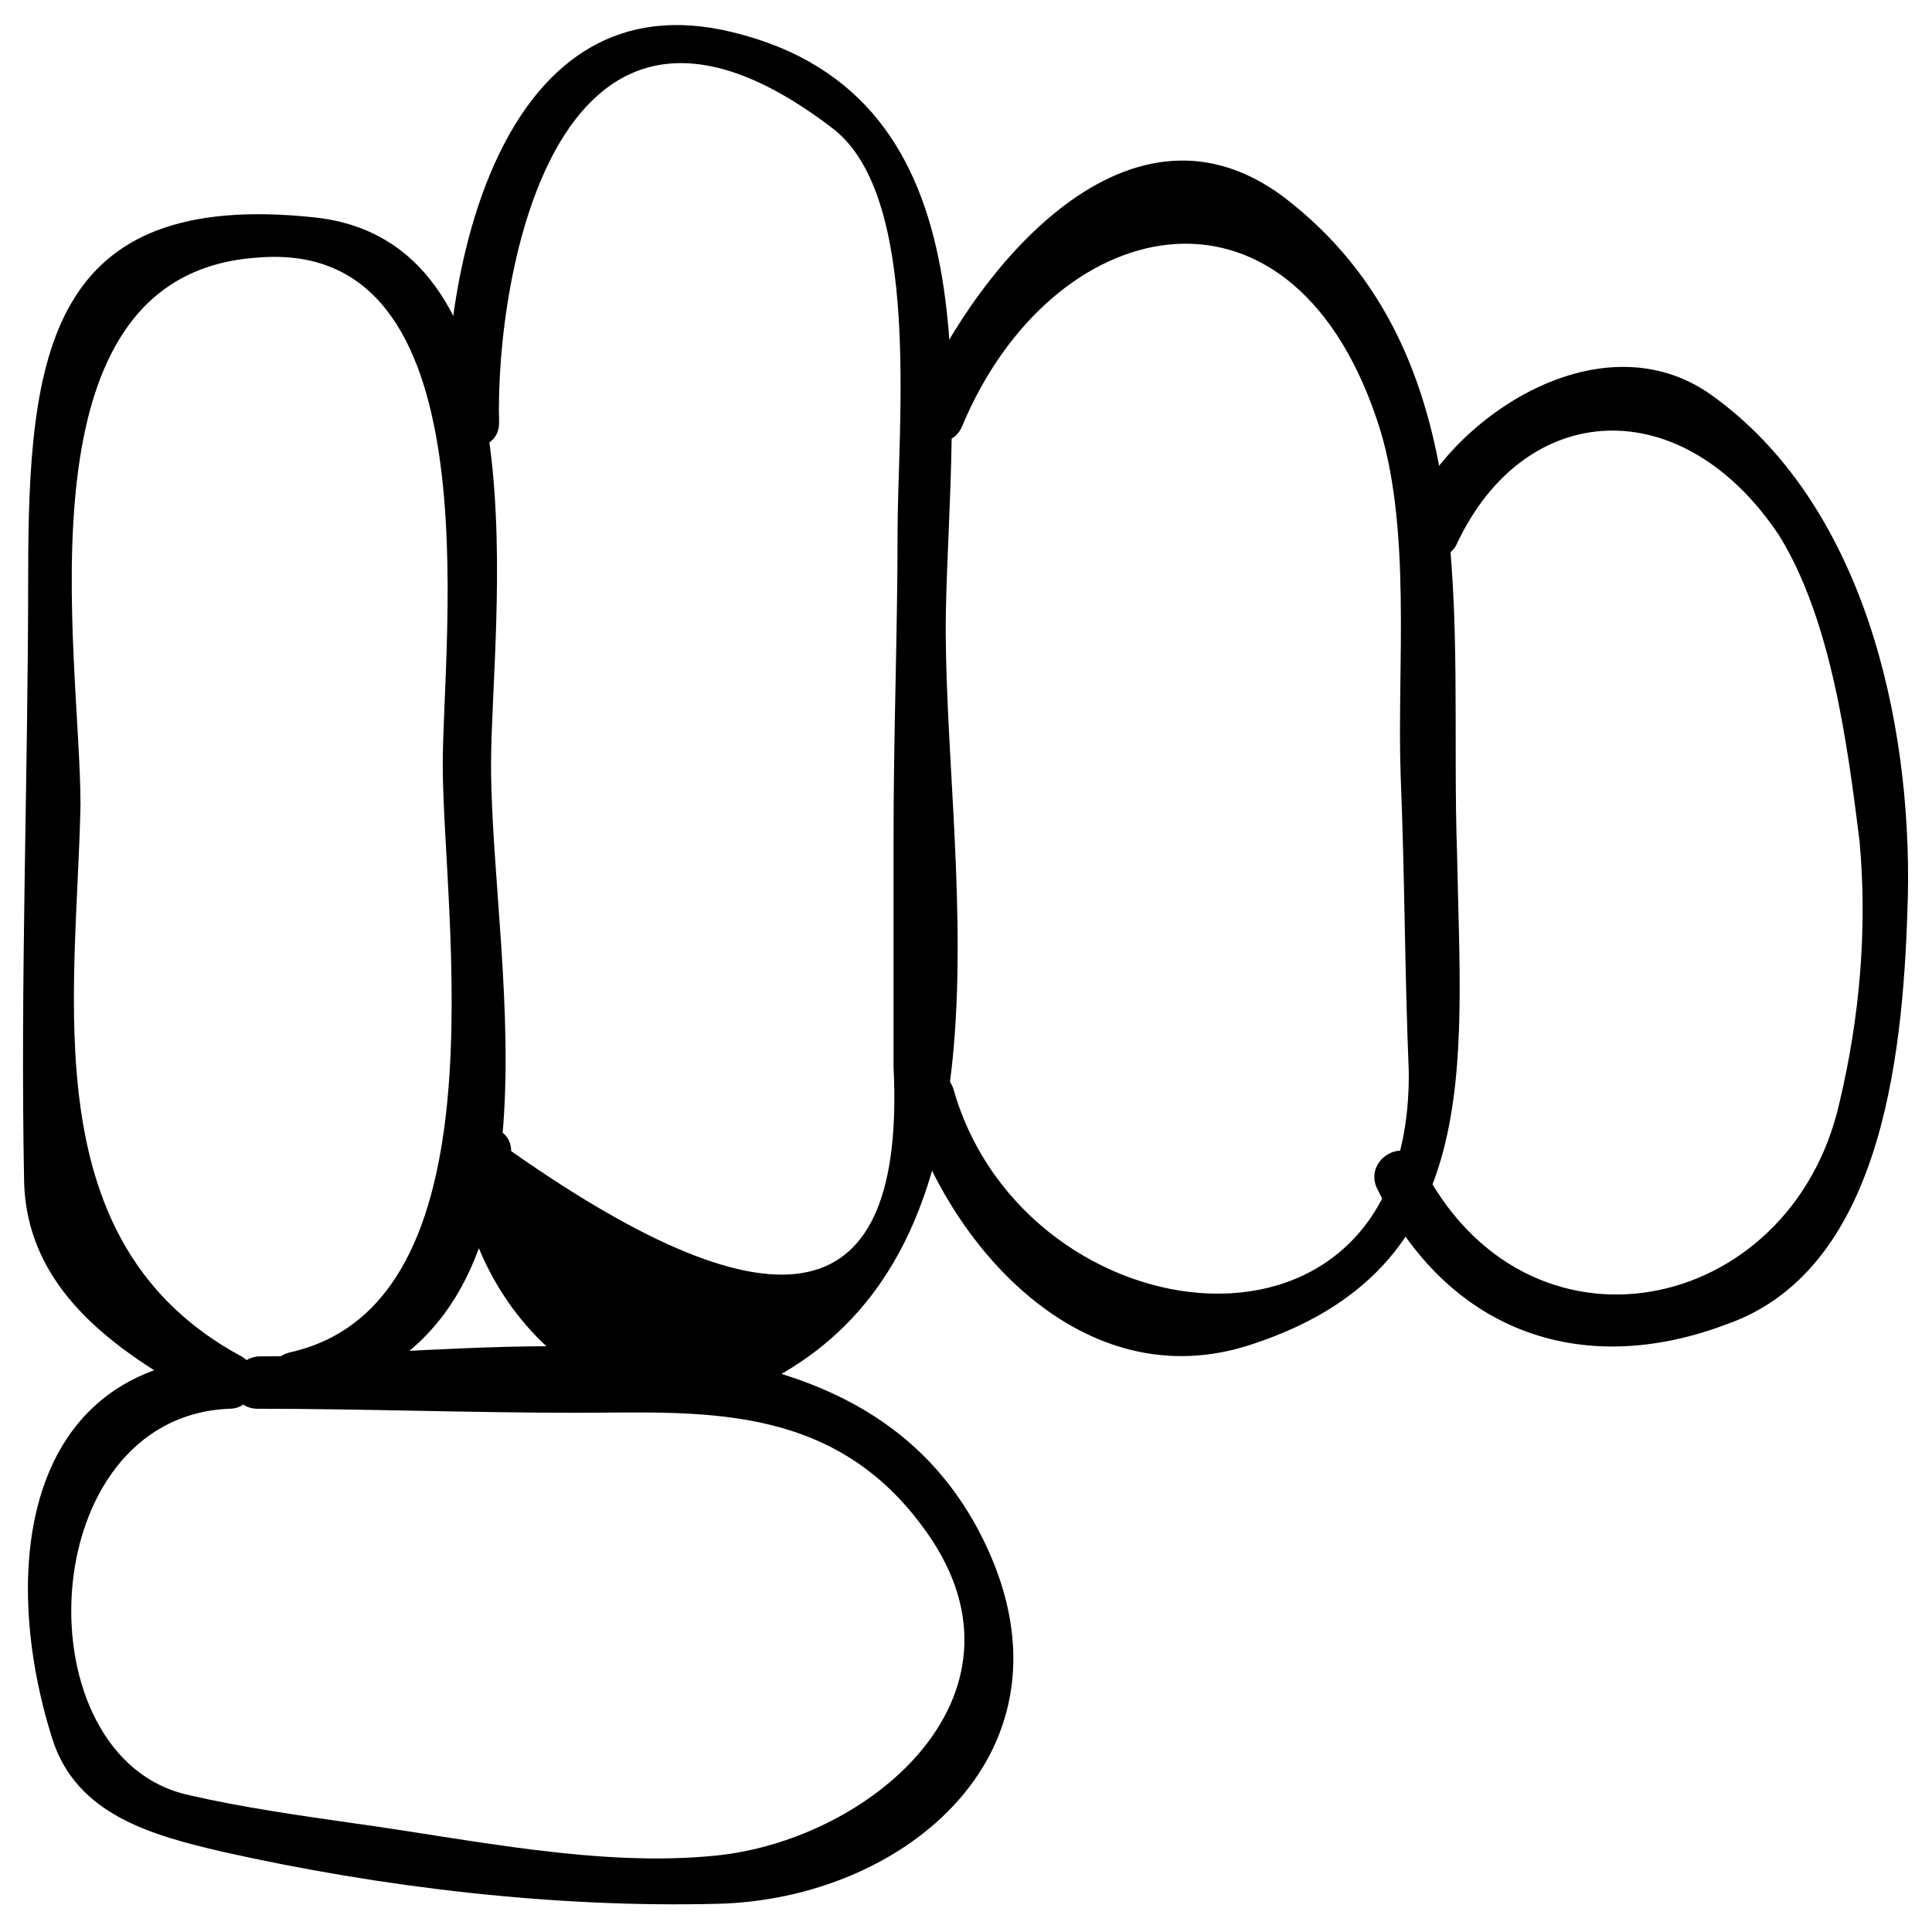
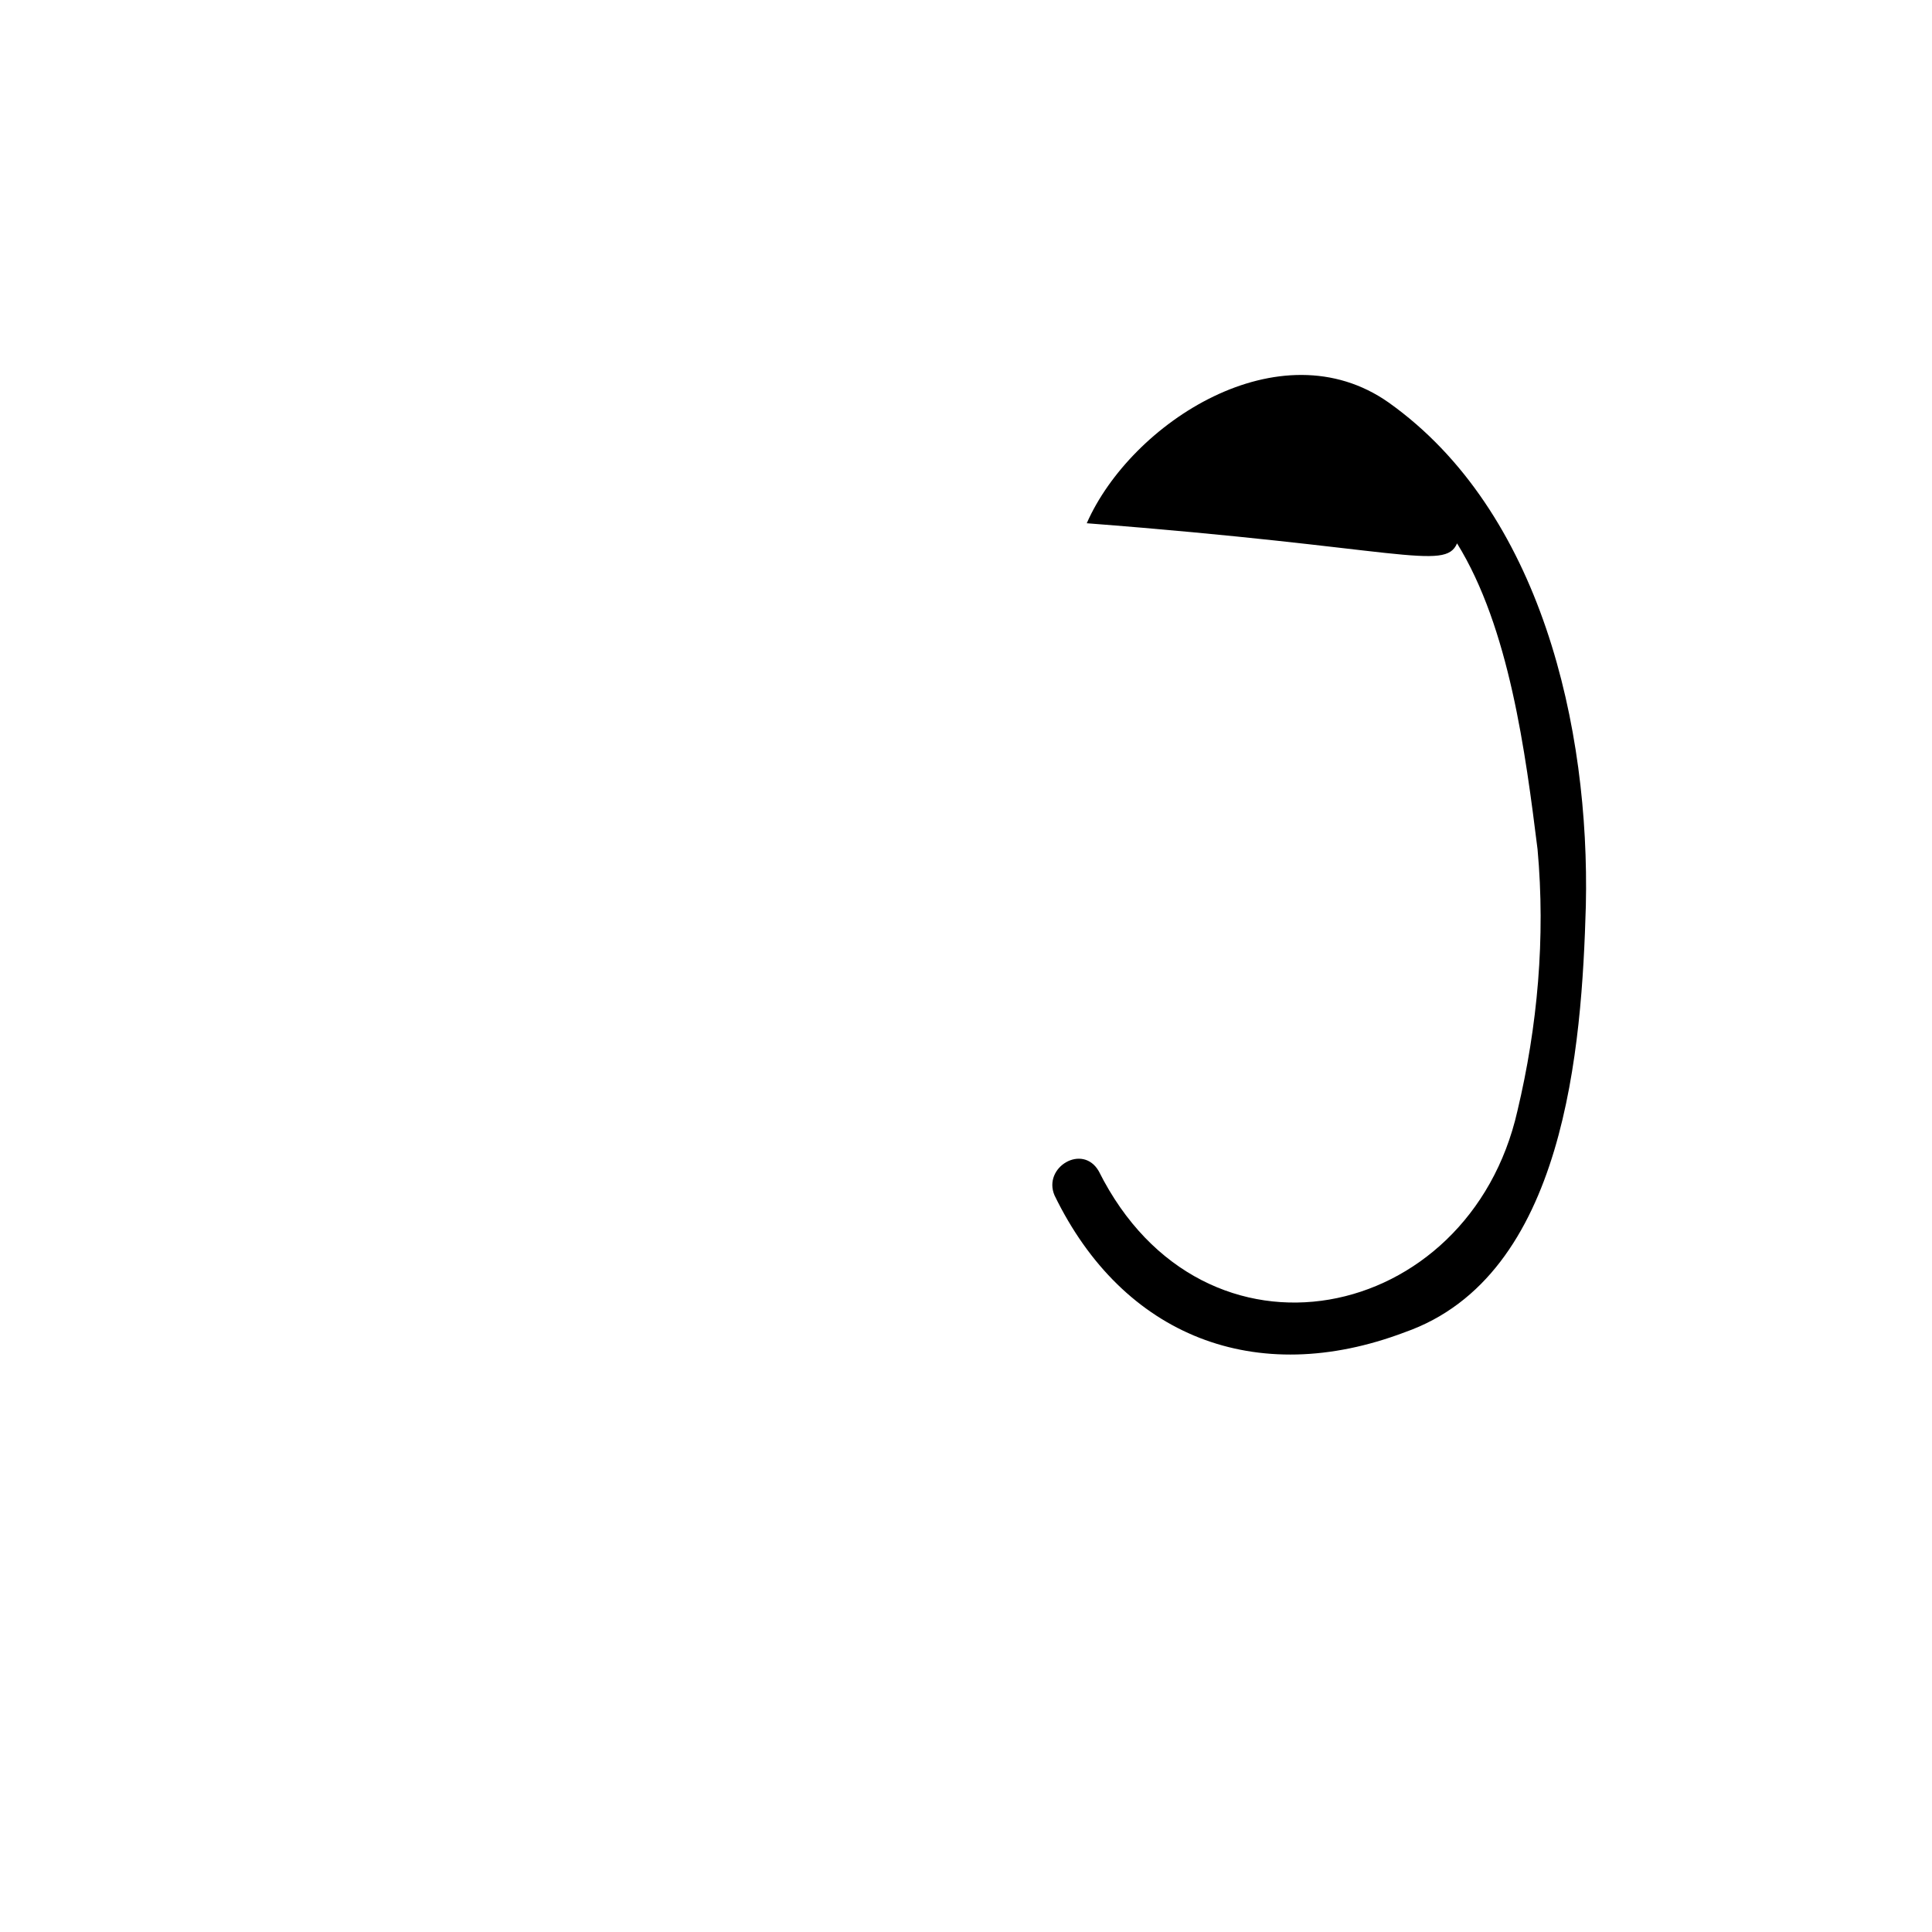
<svg xmlns="http://www.w3.org/2000/svg" version="1.1" x="0px" y="0px" viewBox="0 0 48 48" enable-background="new 0 0 48 48" xml:space="preserve">
  <g>
    <g>
      <g>
-         <path d="M6.4,35c2.6,0,5.3,0.1,7.9,0.1c3,0,6.3-0.3,8.6,2.8c3.1,4.1-1.2,7.8-5.1,8.2c-2.9,0.3-6.1-0.4-9-0.8     c-1.4-0.2-2.8-0.4-4.1-0.7c-4.2-0.9-3.9-9.4,1-9.6c0.8,0,0.8-1.3,0-1.3c-5.2,0.2-5.7,5.4-4.4,9.5c0.6,1.9,2.5,2.4,4.2,2.8     c4,0.9,8.3,1.4,12.3,1.3c4.7-0.1,9.1-3.8,6.7-8.9c-3.1-6.6-12.1-4.7-18.1-4.7C5.6,33.8,5.6,35,6.4,35L6.4,35z" />
-       </g>
+         </g>
    </g>
    <g>
      <g>
-         <path d="M6,33.7c-5.2-2.8-4.1-8.9-4-13.7C2,16.2,0.3,6.8,6.4,6.4c5.9-0.5,4.6,9.4,4.6,12.6     c0,3.7,1.6,13.4-3.8,14.6c-0.8,0.2-0.5,1.4,0.3,1.2c7-1.5,4.7-10.6,4.7-15.8c0-3.5,1.4-13-4.4-13.6c-6.6-0.7-7.1,3.4-7.1,8.9     c0,5-0.2,10.1-0.1,15.1c0.1,2.8,2.5,4.3,4.7,5.5C6,35.1,6.7,34.1,6,33.7L6,33.7z" />
-       </g>
+         </g>
    </g>
    <g>
      <g>
-         <path d="M12.4,10.5c-0.1-3.6,1.4-12.6,8.3-7.3c2.2,1.7,1.6,7.4,1.6,10c0,2.5-0.1,5-0.1,7.6c0,1.3,0,2.5,0,3.8     c0,0.6,0,1.3,0,1.9c0.3,6.1-2.8,6.8-9.5,2.1c0-0.8-1.3-0.8-1.3,0c0,3.8,3.9,7.9,7.9,5.6c6.3-3.5,4.1-13,4.2-19     c0.1-5.2,1.3-12.8-5.3-14.4c-5.7-1.4-7.2,5.8-7.1,9.8C11.2,11.3,12.4,11.3,12.4,10.5L12.4,10.5z" />
-       </g>
+         </g>
    </g>
    <g>
      <g>
-         <path d="M23.9,10.6c2.2-5.3,8.1-6.7,10.3-0.2c0.9,2.6,0.5,6.2,0.6,8.9c0.1,2.4,0.1,4.9,0.2,7.3     c0.1,7.9-9.5,6.7-11.3,0.5c-0.2-0.8-1.4-0.4-1.2,0.3c1,3.5,4.4,7.4,8.6,6c5.8-1.9,5.2-6.9,5.1-12.2C36,15.5,37,8.8,31.9,4.9     C27.9,1.9,24,7,22.7,10.2C22.4,11,23.6,11.3,23.9,10.6L23.9,10.6z" />
-       </g>
+         </g>
    </g>
    <g>
      <g>
-         <path d="M36.2,13.5c1.7-3.6,5.6-3.8,8-0.2c1.3,2.1,1.7,5.2,2,7.6c0.2,2.2,0,4.4-0.5,6.5     c-1.2,5.3-7.8,6.7-10.4,1.5c-0.4-0.7-1.4-0.1-1.1,0.6c1.7,3.5,5,4.8,8.7,3.4c4-1.4,4.4-7.1,4.5-10.6c0.1-4.4-1.1-9.8-4.9-12.5     c-2.7-1.9-6.4,0.5-7.5,3C34.8,13.6,35.9,14.2,36.2,13.5L36.2,13.5z" />
+         <path d="M36.2,13.5c1.3,2.1,1.7,5.2,2,7.6c0.2,2.2,0,4.4-0.5,6.5     c-1.2,5.3-7.8,6.7-10.4,1.5c-0.4-0.7-1.4-0.1-1.1,0.6c1.7,3.5,5,4.8,8.7,3.4c4-1.4,4.4-7.1,4.5-10.6c0.1-4.4-1.1-9.8-4.9-12.5     c-2.7-1.9-6.4,0.5-7.5,3C34.8,13.6,35.9,14.2,36.2,13.5L36.2,13.5z" />
      </g>
    </g>
  </g>
</svg>